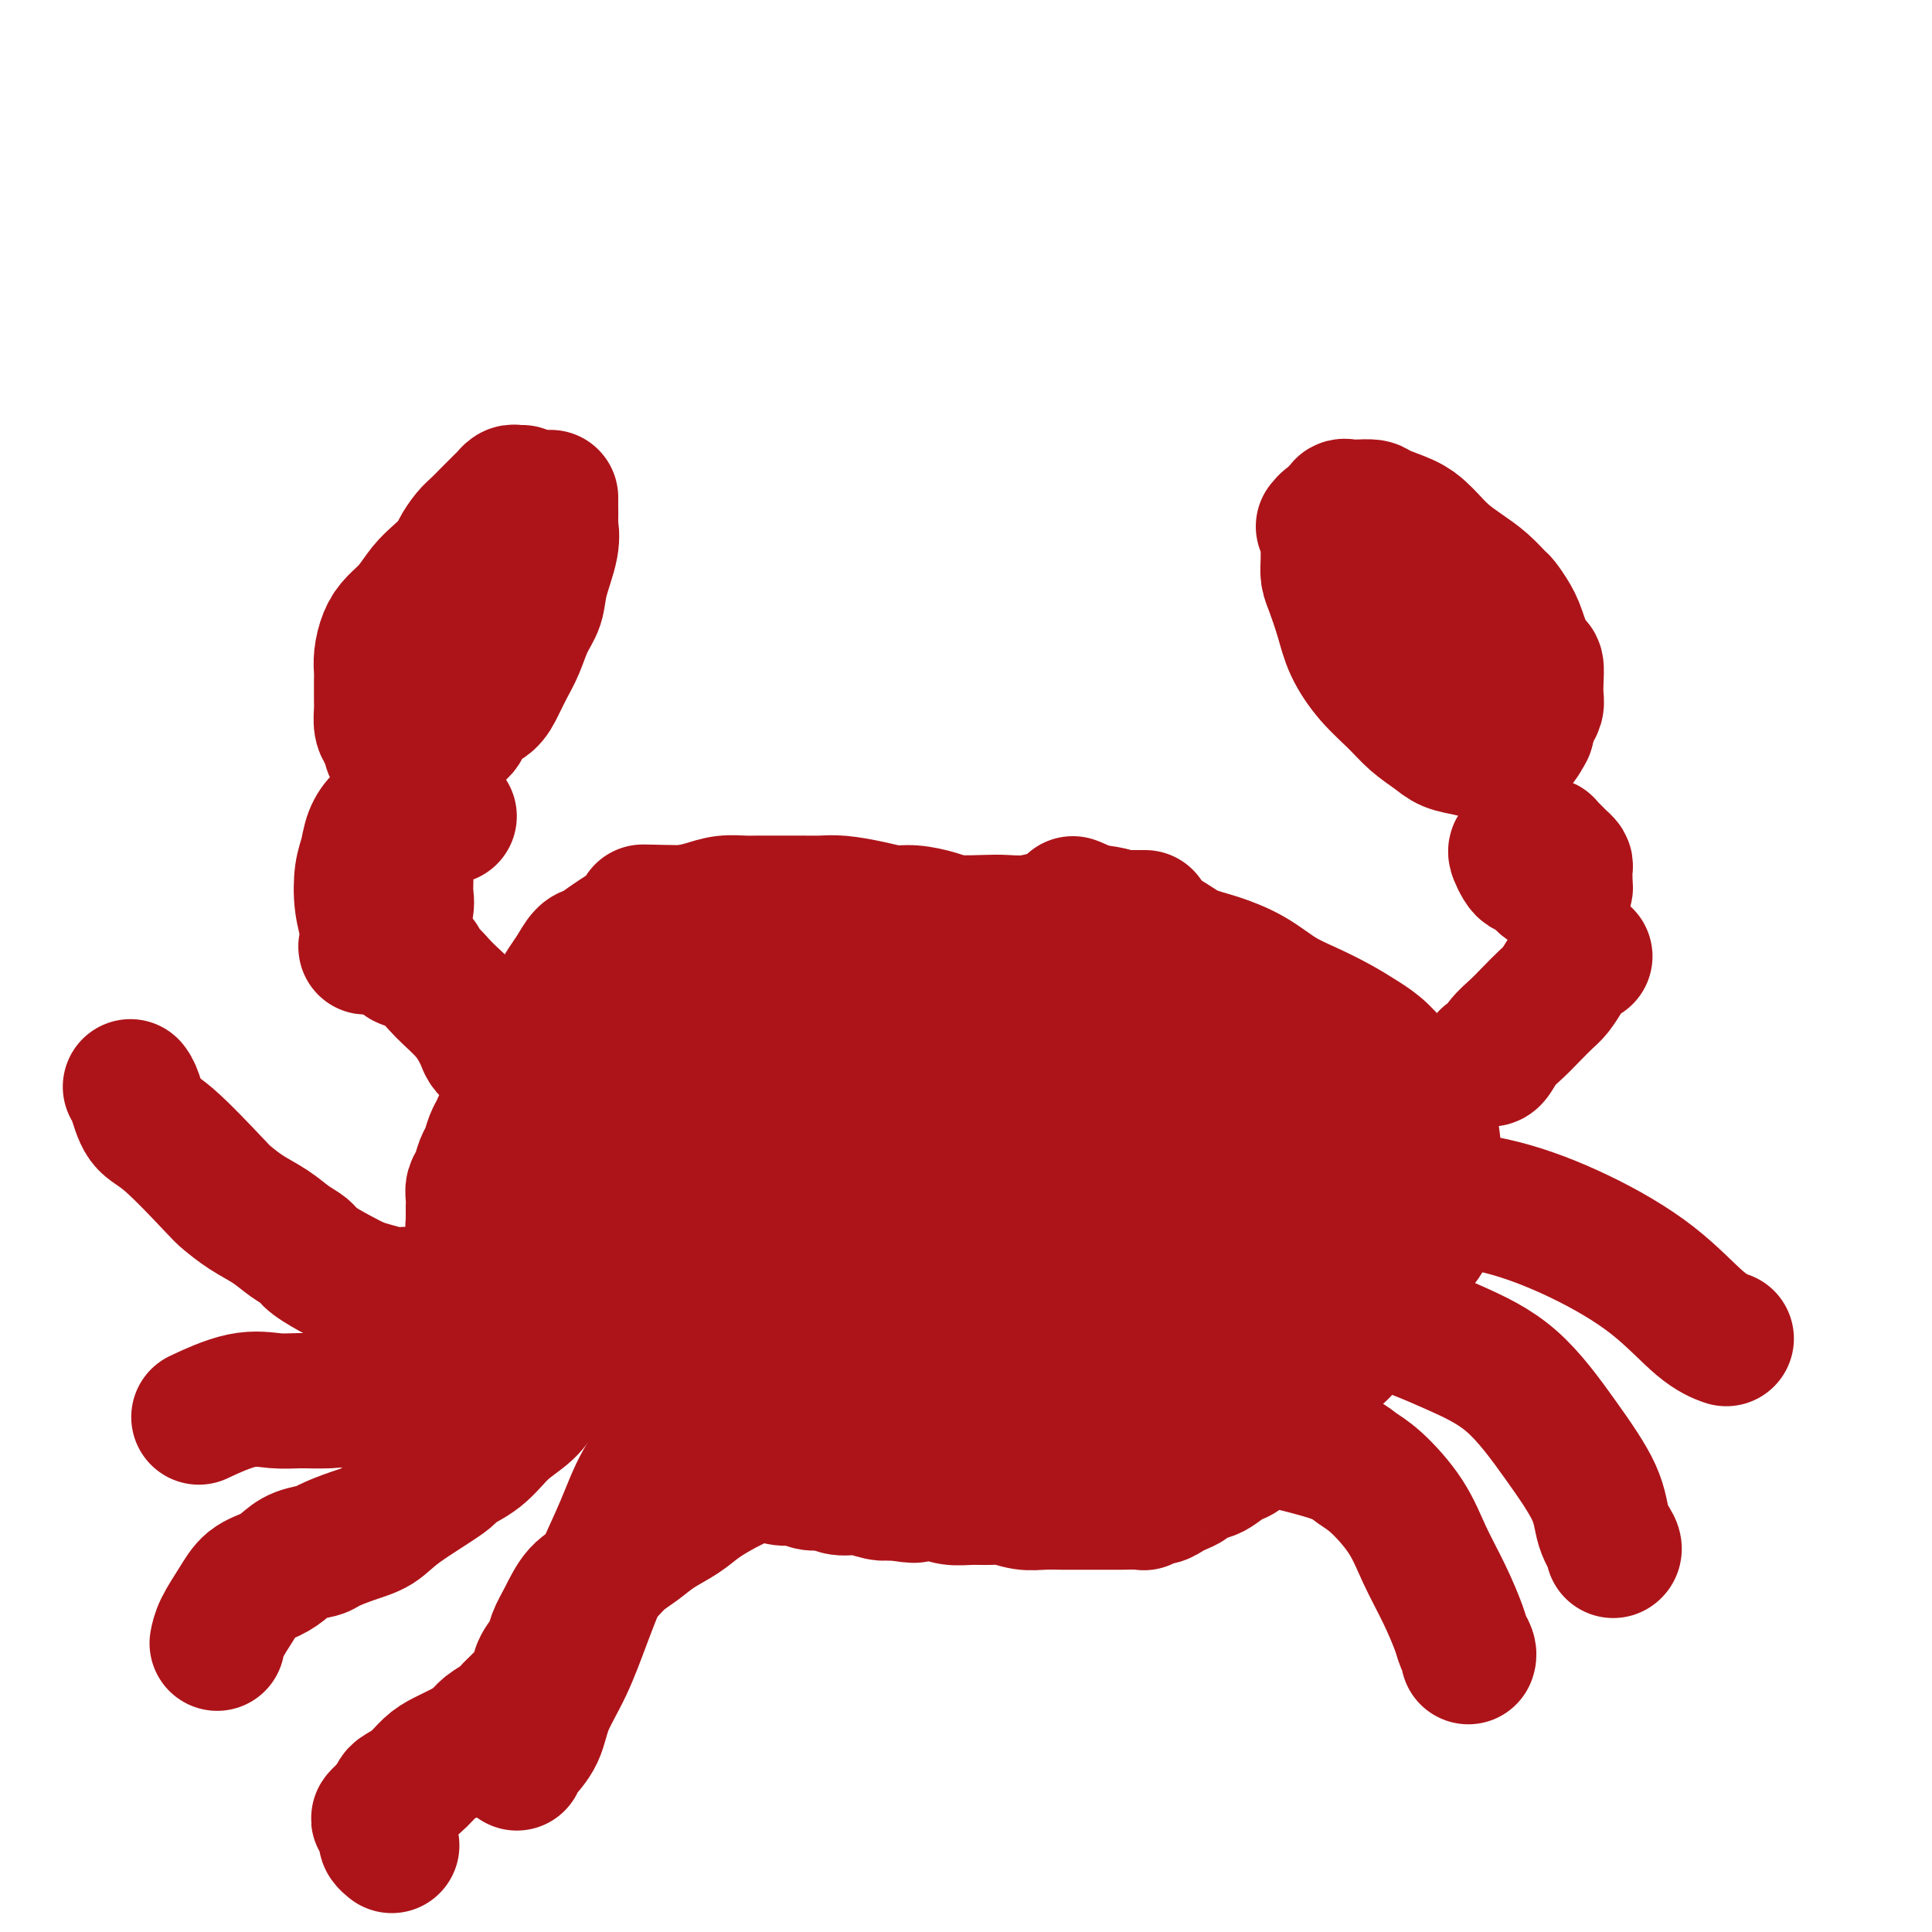
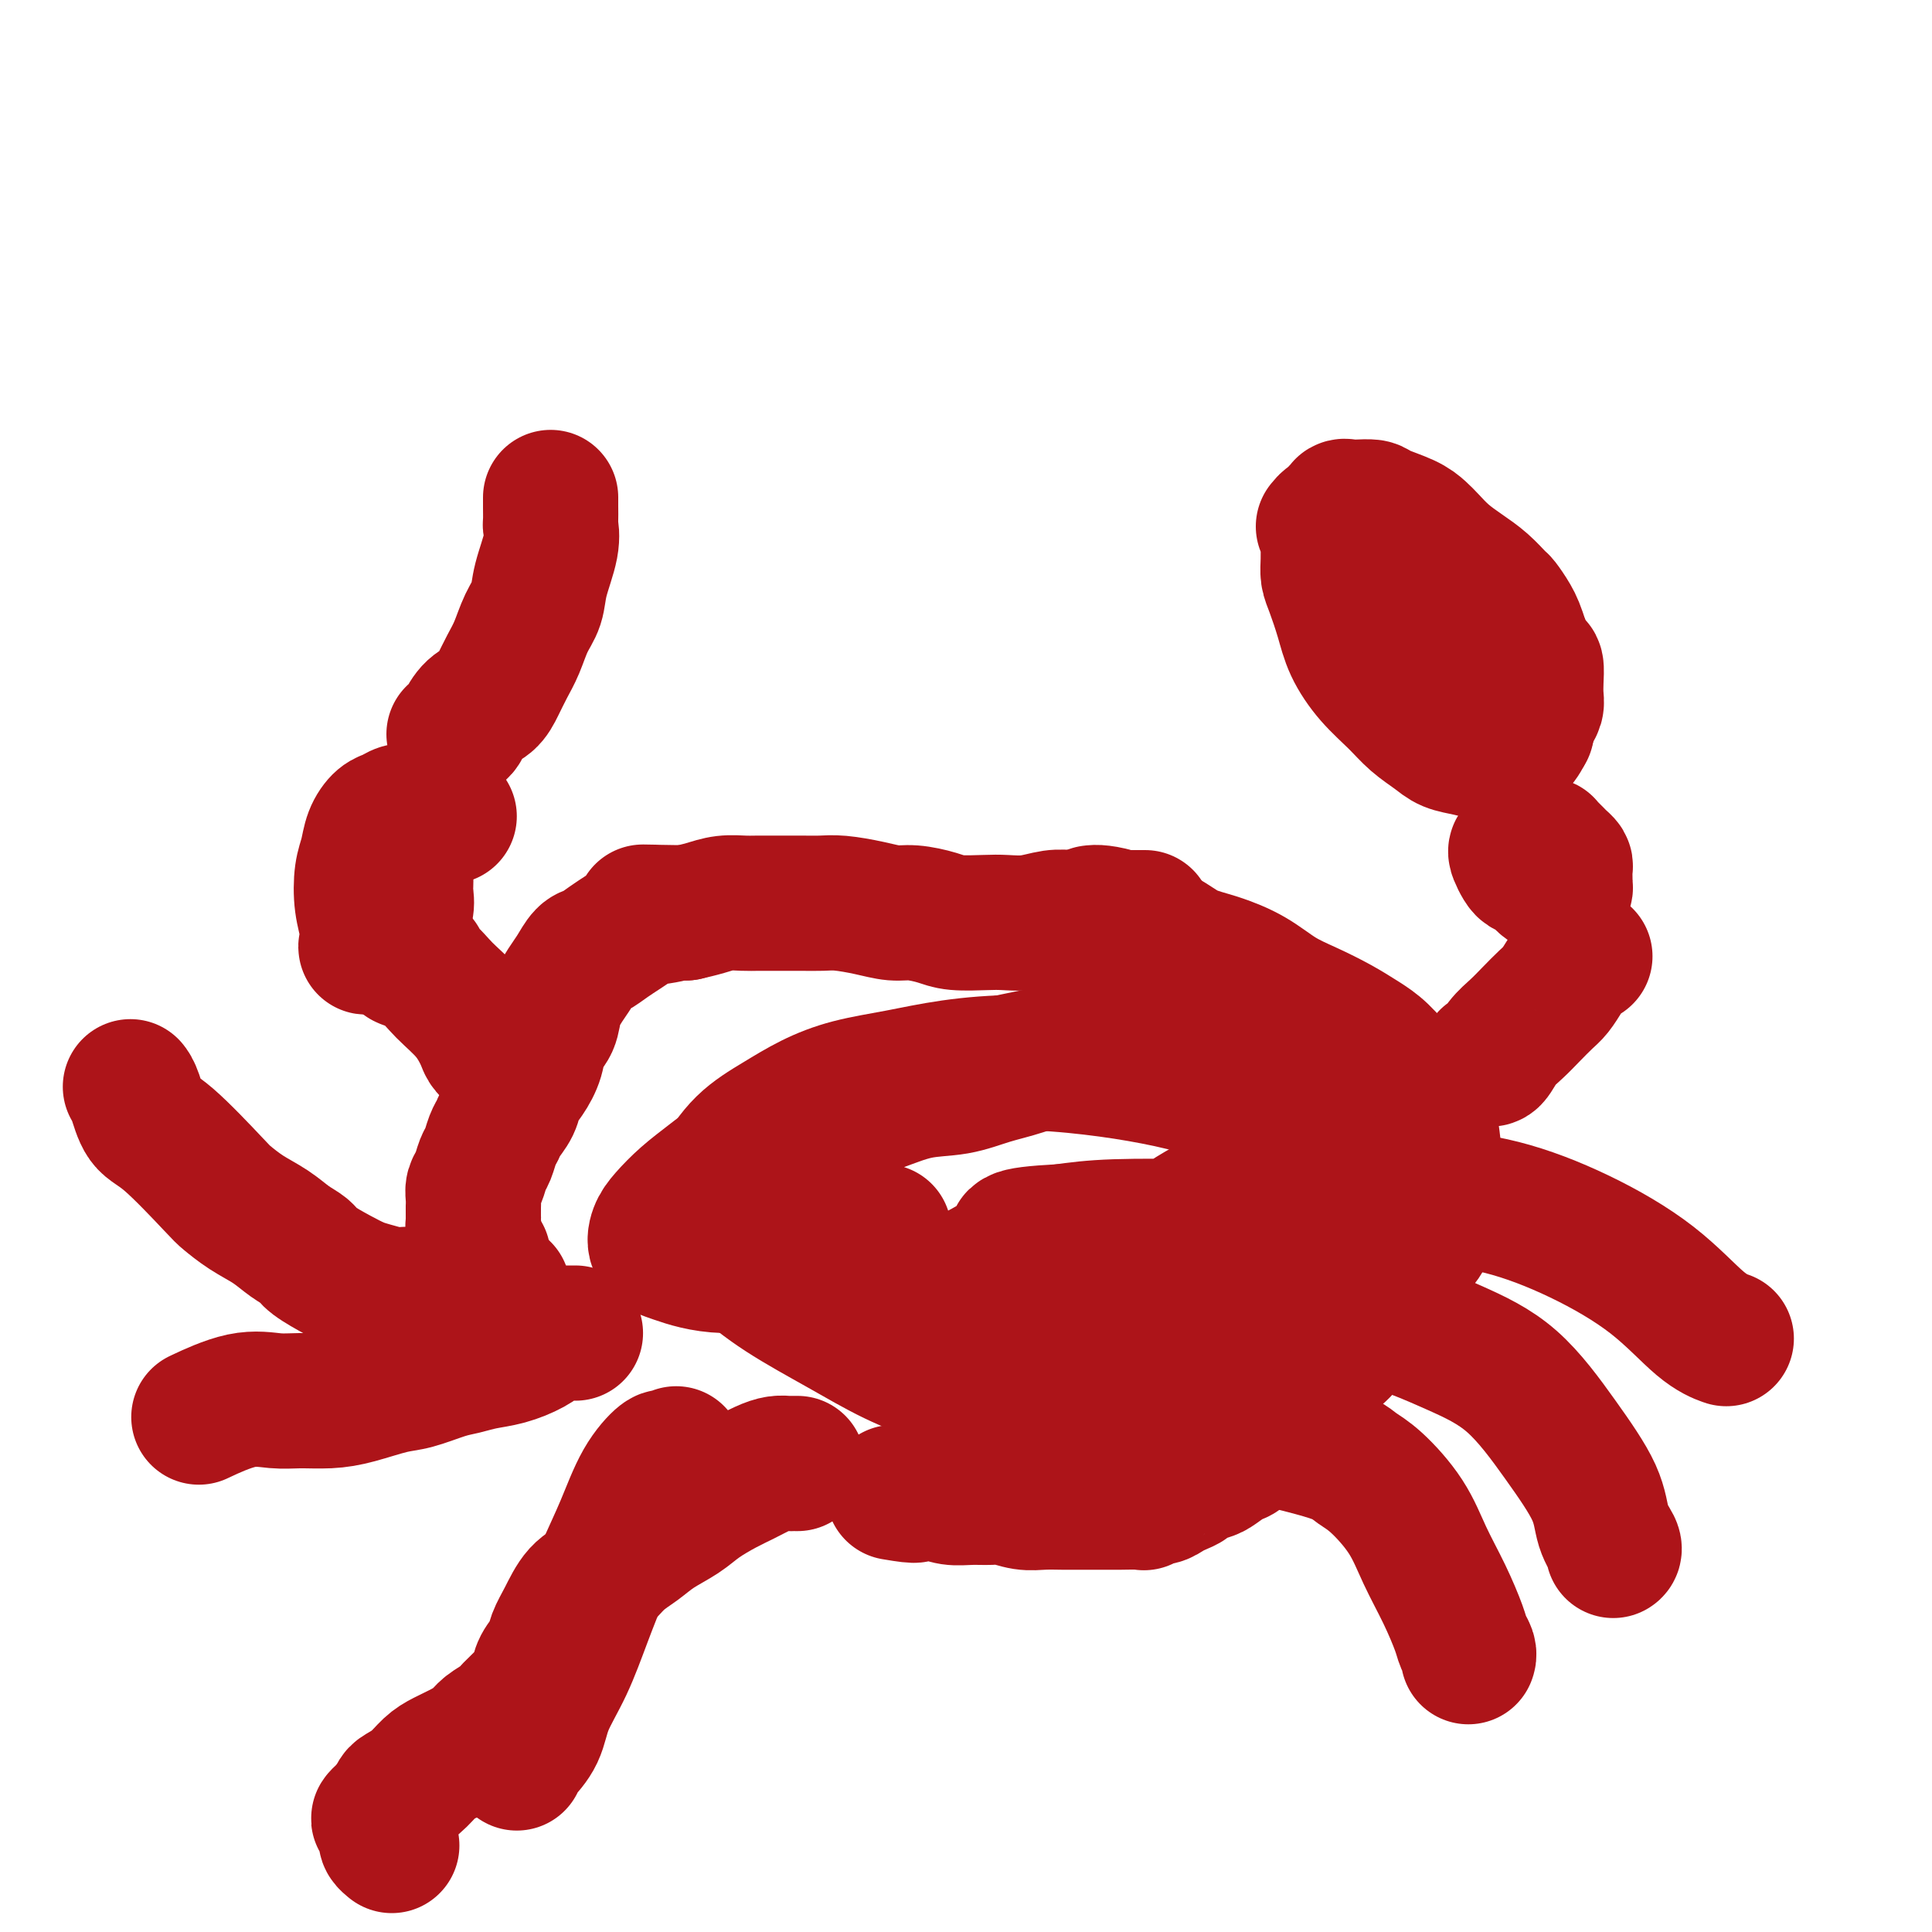
<svg xmlns="http://www.w3.org/2000/svg" viewBox="0 0 400 400" version="1.1">
  <g fill="none" stroke="#AD1419" stroke-width="28" stroke-linecap="round" stroke-linejoin="round">
-     <path d="M108,102c0.090,-0.007 0.180,-0.014 0,0c-0.180,0.014 -0.630,0.049 -1,0c-0.370,-0.049 -0.662,-0.183 -1,0c-0.338,0.183 -0.724,0.682 -1,1c-0.276,0.318 -0.444,0.454 -1,1c-0.556,0.546 -1.501,1.501 -2,2c-0.499,0.499 -0.552,0.541 -1,1c-0.448,0.459 -1.292,1.333 -2,2c-0.708,0.667 -1.281,1.125 -2,2c-0.719,0.875 -1.585,2.166 -2,3c-0.415,0.834 -0.380,1.210 -1,2c-0.620,0.790 -1.896,1.995 -3,3c-1.104,1.005 -2.037,1.809 -3,3c-0.963,1.191 -1.957,2.770 -3,4c-1.043,1.230 -2.136,2.111 -3,3c-0.864,0.889 -1.499,1.785 -2,3c-0.501,1.215 -0.866,2.748 -1,4c-0.134,1.252 -0.036,2.221 0,3c0.036,0.779 0.009,1.367 0,2c-0.009,0.633 0.000,1.310 0,2c-0.000,0.690 -0.010,1.393 0,2c0.010,0.607 0.040,1.118 0,2c-0.040,0.882 -0.149,2.135 0,3c0.149,0.865 0.557,1.343 1,2c0.443,0.657 0.922,1.493 1,2c0.078,0.507 -0.246,0.683 0,1c0.246,0.317 1.063,0.773 2,1c0.937,0.227 1.993,0.226 3,0c1.007,-0.226 1.963,-0.676 3,-1c1.037,-0.324 2.153,-0.521 3,-1c0.847,-0.479 1.423,-1.239 2,-2" />
    <path d="M94,152c1.611,-0.913 1.639,-1.195 2,-2c0.361,-0.805 1.055,-2.132 2,-3c0.945,-0.868 2.140,-1.278 3,-2c0.860,-0.722 1.386,-1.756 2,-3c0.614,-1.244 1.315,-2.696 2,-4c0.685,-1.304 1.354,-2.459 2,-4c0.646,-1.541 1.269,-3.468 2,-5c0.731,-1.532 1.569,-2.671 2,-4c0.431,-1.329 0.455,-2.850 1,-5c0.545,-2.150 1.610,-4.929 2,-7c0.390,-2.071 0.104,-3.434 0,-4c-0.104,-0.566 -0.028,-0.334 0,-1c0.028,-0.666 0.008,-2.230 0,-3c-0.008,-0.770 -0.002,-0.746 0,-1c0.002,-0.254 0.001,-0.787 0,-1c-0.001,-0.213 -0.000,-0.107 0,0" />
    <path d="M274,109c0.423,-0.515 0.845,-1.029 1,-1c0.155,0.029 0.041,0.602 0,1c-0.041,0.398 -0.009,0.621 0,1c0.009,0.379 -0.005,0.914 0,2c0.005,1.086 0.030,2.721 0,4c-0.030,1.279 -0.116,2.200 0,3c0.116,0.800 0.435,1.480 1,3c0.565,1.520 1.375,3.880 2,6c0.625,2.120 1.066,3.999 2,6c0.934,2.001 2.360,4.122 4,6c1.640,1.878 3.495,3.511 5,5c1.505,1.489 2.662,2.833 4,4c1.338,1.167 2.858,2.156 4,3c1.142,0.844 1.905,1.544 3,2c1.095,0.456 2.521,0.669 4,1c1.479,0.331 3.012,0.780 4,1c0.988,0.220 1.431,0.212 2,0c0.569,-0.212 1.266,-0.627 2,-1c0.734,-0.373 1.507,-0.705 2,-1c0.493,-0.295 0.707,-0.554 1,-1c0.293,-0.446 0.667,-1.081 1,-2c0.333,-0.919 0.626,-2.124 1,-3c0.374,-0.876 0.830,-1.423 1,-2c0.170,-0.577 0.054,-1.185 0,-2c-0.054,-0.815 -0.045,-1.837 0,-3c0.045,-1.163 0.128,-2.467 0,-3c-0.128,-0.533 -0.465,-0.295 -1,-1c-0.535,-0.705 -1.267,-2.352 -2,-4" />
    <path d="M315,133c-0.803,-2.658 -1.309,-3.803 -2,-5c-0.691,-1.197 -1.567,-2.445 -2,-3c-0.433,-0.555 -0.423,-0.418 -1,-1c-0.577,-0.582 -1.740,-1.885 -3,-3c-1.260,-1.115 -2.617,-2.042 -4,-3c-1.383,-0.958 -2.791,-1.948 -4,-3c-1.209,-1.052 -2.220,-2.166 -3,-3c-0.780,-0.834 -1.328,-1.386 -2,-2c-0.672,-0.614 -1.466,-1.289 -3,-2c-1.534,-0.711 -3.807,-1.458 -5,-2c-1.193,-0.542 -1.304,-0.879 -2,-1c-0.696,-0.121 -1.976,-0.027 -3,0c-1.024,0.027 -1.790,-0.013 -2,0c-0.210,0.013 0.137,0.081 0,0c-0.137,-0.081 -0.759,-0.309 -1,0c-0.241,0.309 -0.102,1.155 0,2c0.102,0.845 0.168,1.687 1,3c0.832,1.313 2.431,3.095 4,5c1.569,1.905 3.109,3.931 5,6c1.891,2.069 4.135,4.181 6,6c1.865,1.819 3.353,3.345 5,5c1.647,1.655 3.453,3.440 5,5c1.547,1.560 2.835,2.895 4,4c1.165,1.105 2.207,1.981 3,3c0.793,1.019 1.336,2.180 2,3c0.664,0.820 1.448,1.298 2,2c0.552,0.702 0.872,1.629 1,2c0.128,0.371 0.064,0.185 0,0" />
    <path d="M237,190c-0.027,-0.000 -0.053,-0.000 0,0c0.053,0.000 0.186,0.000 0,0c-0.186,-0.000 -0.691,-0.000 -1,0c-0.309,0.000 -0.420,0.000 -1,0c-0.580,-0.000 -1.627,-0.001 -3,0c-1.373,0.001 -3.072,0.004 -4,0c-0.928,-0.004 -1.084,-0.015 -2,0c-0.916,0.015 -2.591,0.056 -4,0c-1.409,-0.056 -2.551,-0.211 -4,0c-1.449,0.211 -3.204,0.786 -5,1c-1.796,0.214 -3.632,0.068 -5,0c-1.368,-0.068 -2.269,-0.056 -4,0c-1.731,0.056 -4.292,0.156 -6,0c-1.708,-0.156 -2.565,-0.567 -4,-1c-1.435,-0.433 -3.450,-0.886 -5,-1c-1.550,-0.114 -2.634,0.113 -4,0c-1.366,-0.113 -3.014,-0.566 -5,-1c-1.986,-0.434 -4.310,-0.848 -6,-1c-1.690,-0.152 -2.744,-0.040 -4,0c-1.256,0.040 -2.713,0.010 -4,0c-1.287,-0.010 -2.406,0.000 -4,0c-1.594,-0.000 -3.665,-0.011 -5,0c-1.335,0.011 -1.935,0.044 -3,0c-1.065,-0.044 -2.594,-0.166 -4,0c-1.406,0.166 -2.687,0.619 -4,1c-1.313,0.381 -2.656,0.691 -4,1" />
    <path d="M142,189c-15.459,-0.206 -6.606,-0.221 -4,0c2.606,0.221 -1.035,0.679 -3,1c-1.965,0.321 -2.256,0.504 -3,1c-0.744,0.496 -1.943,1.305 -3,2c-1.057,0.695 -1.974,1.277 -3,2c-1.026,0.723 -2.163,1.589 -3,2c-0.837,0.411 -1.375,0.368 -2,1c-0.625,0.632 -1.337,1.939 -2,3c-0.663,1.061 -1.276,1.875 -2,3c-0.724,1.125 -1.559,2.559 -2,4c-0.441,1.441 -0.489,2.889 -1,4c-0.511,1.111 -1.484,1.886 -2,3c-0.516,1.114 -0.576,2.567 -1,4c-0.424,1.433 -1.213,2.845 -2,4c-0.787,1.155 -1.573,2.051 -2,3c-0.427,0.949 -0.496,1.949 -1,3c-0.504,1.051 -1.445,2.153 -2,3c-0.555,0.847 -0.726,1.438 -1,2c-0.274,0.562 -0.652,1.095 -1,2c-0.348,0.905 -0.668,2.181 -1,3c-0.332,0.819 -0.677,1.180 -1,2c-0.323,0.820 -0.622,2.099 -1,3c-0.378,0.901 -0.833,1.425 -1,2c-0.167,0.575 -0.044,1.200 0,2c0.044,0.800 0.011,1.774 0,2c-0.011,0.226 -0.000,-0.298 0,0c0.000,0.298 -0.011,1.417 0,2c0.011,0.583 0.044,0.631 0,1c-0.044,0.369 -0.166,1.061 0,2c0.166,0.939 0.619,2.125 1,3c0.381,0.875 0.691,1.437 1,2" />
-     <path d="M100,260c0.479,2.995 1.177,2.483 2,3c0.823,0.517 1.770,2.063 3,3c1.230,0.937 2.742,1.266 4,2c1.258,0.734 2.263,1.875 3,3c0.737,1.125 1.207,2.236 2,3c0.793,0.764 1.911,1.181 3,2c1.089,0.819 2.150,2.041 3,3c0.850,0.959 1.489,1.657 3,3c1.511,1.343 3.896,3.332 5,4c1.104,0.668 0.928,0.015 1,0c0.072,-0.015 0.391,0.609 1,1c0.609,0.391 1.509,0.550 2,1c0.491,0.450 0.574,1.191 1,2c0.426,0.809 1.196,1.687 2,2c0.804,0.313 1.643,0.063 3,1c1.357,0.937 3.231,3.063 4,4c0.769,0.937 0.432,0.684 1,1c0.568,0.316 2.042,1.199 3,2c0.958,0.801 1.399,1.520 2,2c0.601,0.480 1.361,0.721 2,1c0.639,0.279 1.157,0.595 2,1c0.843,0.405 2.010,0.897 3,1c0.990,0.103 1.801,-0.184 3,0c1.199,0.184 2.785,0.838 4,1c1.215,0.162 2.061,-0.168 3,0c0.939,0.168 1.973,0.833 3,1c1.027,0.167 2.046,-0.165 3,0c0.954,0.165 1.843,0.828 3,1c1.157,0.172 2.581,-0.146 4,0c1.419,0.146 2.834,0.756 4,1c1.166,0.244 2.083,0.122 3,0" />
    <path d="M185,309c6.439,1.099 4.036,0.347 4,0c-0.036,-0.347 2.296,-0.290 4,0c1.704,0.290 2.780,0.814 4,1c1.220,0.186 2.584,0.036 4,0c1.416,-0.036 2.886,0.043 4,0c1.114,-0.043 1.874,-0.208 3,0c1.126,0.208 2.619,0.788 4,1c1.381,0.212 2.649,0.057 4,0c1.351,-0.057 2.784,-0.015 4,0c1.216,0.015 2.214,0.004 3,0c0.786,-0.004 1.359,-0.001 2,0c0.641,0.001 1.349,-0.000 2,0c0.651,0.000 1.246,0.001 2,0c0.754,-0.001 1.668,-0.004 2,0c0.332,0.004 0.081,0.016 1,0c0.919,-0.016 3.009,-0.060 4,0c0.991,0.060 0.884,0.223 1,0c0.116,-0.223 0.455,-0.833 1,-1c0.545,-0.167 1.296,0.110 2,0c0.704,-0.110 1.362,-0.607 2,-1c0.638,-0.393 1.258,-0.681 2,-1c0.742,-0.319 1.606,-0.667 2,-1c0.394,-0.333 0.318,-0.651 1,-1c0.682,-0.349 2.122,-0.729 3,-1c0.878,-0.271 1.193,-0.433 2,-1c0.807,-0.567 2.105,-1.541 3,-2c0.895,-0.459 1.386,-0.405 2,-1c0.614,-0.595 1.350,-1.840 2,-3c0.650,-1.160 1.213,-2.235 2,-3c0.787,-0.765 1.796,-1.218 3,-2c1.204,-0.782 2.602,-1.891 4,-3" />
    <path d="M268,290c2.508,-2.570 2.278,-2.995 3,-4c0.722,-1.005 2.394,-2.589 4,-4c1.606,-1.411 3.144,-2.648 4,-4c0.856,-1.352 1.030,-2.820 2,-4c0.970,-1.180 2.736,-2.071 4,-3c1.264,-0.929 2.026,-1.894 3,-3c0.974,-1.106 2.160,-2.353 3,-4c0.840,-1.647 1.335,-3.693 2,-5c0.665,-1.307 1.499,-1.875 2,-3c0.501,-1.125 0.667,-2.808 1,-4c0.333,-1.192 0.833,-1.892 1,-3c0.167,-1.108 0.001,-2.622 0,-4c-0.001,-1.378 0.163,-2.618 0,-5c-0.163,-2.382 -0.655,-5.905 -1,-8c-0.345,-2.095 -0.545,-2.763 -1,-4c-0.455,-1.237 -1.166,-3.044 -2,-4c-0.834,-0.956 -1.793,-1.060 -3,-2c-1.207,-0.940 -2.663,-2.715 -4,-4c-1.337,-1.285 -2.553,-2.080 -4,-3c-1.447,-0.920 -3.123,-1.966 -5,-3c-1.877,-1.034 -3.954,-2.058 -6,-3c-2.046,-0.942 -4.062,-1.803 -6,-3c-1.938,-1.197 -3.799,-2.729 -6,-4c-2.201,-1.271 -4.741,-2.280 -7,-3c-2.259,-0.720 -4.237,-1.149 -6,-2c-1.763,-0.851 -3.312,-2.123 -5,-3c-1.688,-0.877 -3.514,-1.359 -5,-2c-1.486,-0.641 -2.631,-1.442 -4,-2c-1.369,-0.558 -2.963,-0.874 -4,-1c-1.037,-0.126 -1.519,-0.063 -2,0" />
-     <path d="M226,189c-7.784,-3.605 -1.745,-1.117 0,0c1.745,1.117 -0.803,0.863 -2,1c-1.197,0.137 -1.041,0.667 -1,1c0.041,0.333 -0.031,0.470 -1,1c-0.969,0.530 -2.833,1.452 -4,2c-1.167,0.548 -1.635,0.720 -2,1c-0.365,0.280 -0.626,0.666 -2,1c-1.374,0.334 -3.863,0.614 -7,1c-3.137,0.386 -6.924,0.876 -9,1c-2.076,0.124 -2.440,-0.119 -3,0c-0.560,0.119 -1.316,0.598 -3,1c-1.684,0.402 -4.298,0.726 -7,1c-2.702,0.274 -5.493,0.497 -8,1c-2.507,0.503 -4.730,1.285 -7,2c-2.270,0.715 -4.588,1.363 -7,2c-2.412,0.637 -4.918,1.262 -7,2c-2.082,0.738 -3.739,1.588 -6,3c-2.261,1.412 -5.127,3.384 -8,6c-2.873,2.616 -5.753,5.874 -9,9c-3.247,3.126 -6.860,6.119 -10,9c-3.140,2.881 -5.807,5.650 -8,8c-2.193,2.350 -3.913,4.280 -5,6c-1.087,1.720 -1.540,3.231 -2,4c-0.460,0.769 -0.926,0.795 -1,1c-0.074,0.205 0.244,0.590 1,1c0.756,0.410 1.952,0.844 3,1c1.048,0.156 1.949,0.034 4,0c2.051,-0.034 5.251,0.022 8,0c2.749,-0.022 5.048,-0.121 8,-1c2.952,-0.879 6.558,-2.537 10,-4c3.442,-1.463 6.721,-2.732 10,-4" />
    <path d="M151,246c5.170,-2.512 8.096,-4.791 11,-7c2.904,-2.209 5.787,-4.350 9,-6c3.213,-1.650 6.758,-2.811 10,-4c3.242,-1.189 6.183,-2.405 9,-3c2.817,-0.595 5.510,-0.569 8,-1c2.490,-0.431 4.778,-1.321 7,-2c2.222,-0.679 4.379,-1.149 7,-2c2.621,-0.851 5.707,-2.084 8,-3c2.293,-0.916 3.793,-1.514 5,-2c1.207,-0.486 2.123,-0.859 3,-1c0.877,-0.141 1.716,-0.050 2,0c0.284,0.050 0.011,0.058 0,0c-0.011,-0.058 0.238,-0.181 0,0c-0.238,0.181 -0.965,0.667 -2,1c-1.035,0.333 -2.378,0.514 -5,1c-2.622,0.486 -6.521,1.277 -10,2c-3.479,0.723 -6.537,1.379 -10,2c-3.463,0.621 -7.331,1.208 -12,3c-4.669,1.792 -10.138,4.789 -15,7c-4.862,2.211 -9.116,3.635 -13,5c-3.884,1.365 -7.398,2.672 -10,4c-2.602,1.328 -4.293,2.677 -6,4c-1.707,1.323 -3.430,2.619 -5,4c-1.570,1.381 -2.988,2.848 -4,4c-1.012,1.152 -1.619,1.990 -2,3c-0.381,1.010 -0.536,2.193 0,3c0.536,0.807 1.762,1.237 4,2c2.238,0.763 5.487,1.859 10,2c4.513,0.141 10.289,-0.674 16,-2c5.711,-1.326 11.355,-3.163 17,-5" />
-     <path d="M183,255c8.183,-1.857 12.141,-3.001 17,-5c4.859,-1.999 10.619,-4.853 16,-7c5.381,-2.147 10.381,-3.588 15,-5c4.619,-1.412 8.855,-2.795 13,-4c4.145,-1.205 8.197,-2.231 11,-3c2.803,-0.769 4.356,-1.282 6,-2c1.644,-0.718 3.379,-1.642 4,-2c0.621,-0.358 0.128,-0.151 0,0c-0.128,0.151 0.108,0.246 0,0c-0.108,-0.246 -0.561,-0.833 -1,-1c-0.439,-0.167 -0.865,0.087 -2,0c-1.135,-0.087 -2.979,-0.513 -8,-2c-5.021,-1.487 -13.218,-4.033 -17,-5c-3.782,-0.967 -3.150,-0.354 -6,0c-2.850,0.354 -9.182,0.449 -16,2c-6.818,1.551 -14.123,4.557 -20,7c-5.877,2.443 -10.327,4.321 -15,6c-4.673,1.679 -9.567,3.157 -14,5c-4.433,1.843 -8.403,4.051 -12,6c-3.597,1.949 -6.821,3.638 -9,5c-2.179,1.362 -3.312,2.395 -5,4c-1.688,1.605 -3.932,3.781 -5,6c-1.068,2.219 -0.960,4.481 -1,6c-0.040,1.519 -0.228,2.295 0,3c0.228,0.705 0.871,1.340 2,2c1.129,0.660 2.744,1.346 4,2c1.256,0.654 2.154,1.278 4,2c1.846,0.722 4.639,1.544 8,3c3.361,1.456 7.289,3.546 12,5c4.711,1.454 10.203,2.273 16,2c5.797,-0.273 11.898,-1.636 18,-3" />
    <path d="M198,282c8.553,-1.136 12.934,-3.476 18,-6c5.066,-2.524 10.817,-5.230 16,-8c5.183,-2.770 9.800,-5.602 14,-8c4.200,-2.398 7.985,-4.360 11,-6c3.015,-1.640 5.261,-2.958 7,-4c1.739,-1.042 2.972,-1.806 4,-3c1.028,-1.194 1.851,-2.816 3,-4c1.149,-1.184 2.624,-1.931 2,-4c-0.624,-2.069 -3.345,-5.461 -5,-7c-1.655,-1.539 -2.242,-1.226 -5,-2c-2.758,-0.774 -7.686,-2.636 -12,-4c-4.314,-1.364 -8.015,-2.230 -12,-3c-3.985,-0.770 -8.254,-1.445 -13,-2c-4.746,-0.555 -9.968,-0.992 -15,-1c-5.032,-0.008 -9.873,0.412 -14,1c-4.127,0.588 -7.541,1.344 -11,2c-3.459,0.656 -6.964,1.213 -10,2c-3.036,0.787 -5.602,1.806 -8,3c-2.398,1.194 -4.628,2.565 -7,4c-2.372,1.435 -4.886,2.934 -7,5c-2.114,2.066 -3.828,4.700 -5,7c-1.172,2.300 -1.802,4.266 -2,6c-0.198,1.734 0.035,3.236 1,5c0.965,1.764 2.661,3.788 5,6c2.339,2.212 5.322,4.610 9,7c3.678,2.390 8.052,4.773 12,7c3.948,2.227 7.471,4.298 11,6c3.529,1.702 7.066,3.035 10,4c2.934,0.965 5.267,1.561 8,2c2.733,0.439 5.867,0.719 9,1" />
    <path d="M212,288c6.418,0.557 8.964,-1.550 13,-4c4.036,-2.450 9.561,-5.242 15,-8c5.439,-2.758 10.793,-5.481 15,-8c4.207,-2.519 7.267,-4.834 10,-7c2.733,-2.166 5.140,-4.183 7,-6c1.860,-1.817 3.174,-3.436 4,-5c0.826,-1.564 1.163,-3.075 1,-4c-0.163,-0.925 -0.825,-1.266 -2,-2c-1.175,-0.734 -2.863,-1.863 -5,-2c-2.137,-0.137 -4.724,0.718 -8,2c-3.276,1.282 -7.241,2.991 -11,5c-3.759,2.009 -7.312,4.316 -11,7c-3.688,2.684 -7.510,5.744 -11,9c-3.490,3.256 -6.647,6.709 -9,10c-2.353,3.291 -3.901,6.422 -5,9c-1.099,2.578 -1.748,4.604 -2,6c-0.252,1.396 -0.106,2.163 0,3c0.106,0.837 0.172,1.742 2,2c1.828,0.258 5.416,-0.133 10,-1c4.584,-0.867 10.162,-2.210 16,-5c5.838,-2.790 11.935,-7.027 18,-11c6.065,-3.973 12.097,-7.681 17,-11c4.903,-3.319 8.677,-6.249 11,-8c2.323,-1.751 3.194,-2.322 4,-3c0.806,-0.678 1.545,-1.464 1,-2c-0.545,-0.536 -2.376,-0.824 -3,-1c-0.624,-0.176 -0.043,-0.241 -7,0c-6.957,0.241 -21.452,0.786 -28,1c-6.548,0.214 -5.147,0.096 -8,0c-2.853,-0.096 -9.958,-0.170 -15,0c-5.042,0.170 -8.021,0.585 -11,1" />
    <path d="M220,255c-12.489,0.672 -9.211,1.351 -10,3c-0.789,1.649 -5.647,4.266 -9,6c-3.353,1.734 -5.203,2.583 -7,4c-1.797,1.417 -3.540,3.403 -5,5c-1.460,1.597 -2.635,2.807 -3,4c-0.365,1.193 0.081,2.370 0,3c-0.081,0.630 -0.688,0.713 0,1c0.688,0.287 2.670,0.778 5,1c2.330,0.222 5.006,0.175 8,-1c2.994,-1.175 6.304,-3.477 9,-5c2.696,-1.523 4.776,-2.265 8,-4c3.224,-1.735 7.591,-4.463 10,-6c2.409,-1.537 2.861,-1.884 3,-2c0.139,-0.116 -0.037,0.000 0,0c0.037,-0.000 0.285,-0.117 0,0c-0.285,0.117 -1.102,0.468 -3,1c-1.898,0.532 -4.876,1.246 -7,2c-2.124,0.754 -3.392,1.547 -5,2c-1.608,0.453 -3.555,0.565 -5,1c-1.445,0.435 -2.389,1.194 -3,2c-0.611,0.806 -0.889,1.659 -1,2c-0.111,0.341 -0.056,0.171 0,0" />
    <path d="M316,176c-0.451,-0.004 -0.903,-0.009 -1,0c-0.097,0.009 0.159,0.031 0,0c-0.159,-0.031 -0.733,-0.114 -1,0c-0.267,0.114 -0.226,0.426 0,1c0.226,0.574 0.638,1.411 1,2c0.362,0.589 0.673,0.931 1,1c0.327,0.069 0.669,-0.135 1,0c0.331,0.135 0.652,0.610 1,1c0.348,0.390 0.724,0.694 1,1c0.276,0.306 0.452,0.615 1,1c0.548,0.385 1.467,0.847 2,1c0.533,0.153 0.678,-0.004 1,0c0.322,0.004 0.819,0.170 1,0c0.181,-0.170 0.046,-0.675 0,-1c-0.046,-0.325 -0.001,-0.468 0,-1c0.001,-0.532 -0.041,-1.452 0,-2c0.041,-0.548 0.165,-0.725 0,-1c-0.165,-0.275 -0.617,-0.648 -1,-1c-0.383,-0.352 -0.695,-0.683 -1,-1c-0.305,-0.317 -0.604,-0.621 -1,-1c-0.396,-0.379 -0.890,-0.834 -1,-1c-0.110,-0.166 0.163,-0.045 0,0c-0.163,0.045 -0.761,0.013 -1,0c-0.239,-0.013 -0.120,-0.006 0,0" />
    <path d="M328,198c0.118,-0.003 0.236,-0.006 0,0c-0.236,0.006 -0.826,0.022 -1,0c-0.174,-0.022 0.067,-0.081 0,0c-0.067,0.081 -0.444,0.304 -1,1c-0.556,0.696 -1.292,1.866 -2,3c-0.708,1.134 -1.386,2.231 -2,3c-0.614,0.769 -1.162,1.208 -2,2c-0.838,0.792 -1.965,1.935 -3,3c-1.035,1.065 -1.976,2.050 -3,3c-1.024,0.950 -2.130,1.863 -3,3c-0.870,1.137 -1.503,2.498 -2,3c-0.497,0.502 -0.856,0.143 -1,0c-0.144,-0.143 -0.072,-0.072 0,0" />
    <path d="M93,169c-0.447,0.113 -0.893,0.226 -1,0c-0.107,-0.226 0.126,-0.793 0,-1c-0.126,-0.207 -0.610,-0.056 -1,0c-0.390,0.056 -0.685,0.015 -1,0c-0.315,-0.015 -0.651,-0.005 -1,0c-0.349,0.005 -0.712,0.005 -1,0c-0.288,-0.005 -0.499,-0.014 -1,0c-0.501,0.014 -1.290,0.050 -2,0c-0.710,-0.050 -1.342,-0.187 -2,0c-0.658,0.187 -1.343,0.698 -2,1c-0.657,0.302 -1.287,0.397 -2,1c-0.713,0.603 -1.508,1.715 -2,3c-0.492,1.285 -0.682,2.743 -1,4c-0.318,1.257 -0.764,2.312 -1,4c-0.236,1.688 -0.262,4.007 0,6c0.262,1.993 0.811,3.658 1,5c0.189,1.342 0.018,2.361 0,3c-0.018,0.639 0.118,0.898 0,1c-0.118,0.102 -0.491,0.046 0,0c0.491,-0.046 1.844,-0.082 3,-1c1.156,-0.918 2.114,-2.717 3,-4c0.886,-1.283 1.702,-2.048 2,-3c0.298,-0.952 0.080,-2.090 0,-3c-0.080,-0.910 -0.021,-1.593 0,-2c0.021,-0.407 0.006,-0.540 0,-1c-0.006,-0.460 -0.002,-1.247 0,-2c0.002,-0.753 0.000,-1.472 0,-2c-0.000,-0.528 -0.000,-0.865 0,-1c0.000,-0.135 0.000,-0.067 0,0" />
    <path d="M87,199c-0.725,0.003 -1.450,0.005 -2,0c-0.550,-0.005 -0.925,-0.018 -1,0c-0.075,0.018 0.150,0.068 0,0c-0.150,-0.068 -0.674,-0.253 0,0c0.674,0.253 2.547,0.945 4,2c1.453,1.055 2.488,2.472 4,4c1.512,1.528 3.502,3.166 5,5c1.498,1.834 2.505,3.863 3,5c0.495,1.137 0.480,1.383 1,2c0.520,0.617 1.577,1.605 2,2c0.423,0.395 0.211,0.198 0,0" />
    <path d="M104,267c0.088,0.000 0.176,0.000 0,0c-0.176,-0.000 -0.617,-0.001 -1,0c-0.383,0.001 -0.710,0.004 -1,0c-0.290,-0.004 -0.543,-0.015 -1,0c-0.457,0.015 -1.116,0.056 -2,0c-0.884,-0.056 -1.992,-0.210 -3,0c-1.008,0.210 -1.915,0.785 -3,1c-1.085,0.215 -2.348,0.069 -4,0c-1.652,-0.069 -3.693,-0.062 -5,0c-1.307,0.062 -1.881,0.179 -3,0c-1.119,-0.179 -2.785,-0.653 -4,-1c-1.215,-0.347 -1.980,-0.567 -3,-1c-1.020,-0.433 -2.295,-1.078 -4,-2c-1.705,-0.922 -3.841,-2.122 -5,-3c-1.159,-0.878 -1.340,-1.433 -2,-2c-0.660,-0.567 -1.798,-1.146 -3,-2c-1.202,-0.854 -2.467,-1.983 -4,-3c-1.533,-1.017 -3.335,-1.922 -5,-3c-1.665,-1.078 -3.195,-2.330 -4,-3c-0.805,-0.670 -0.885,-0.758 -3,-3c-2.115,-2.242 -6.266,-6.640 -9,-9c-2.734,-2.360 -4.052,-2.684 -5,-4c-0.948,-1.316 -1.524,-3.623 -2,-5c-0.476,-1.377 -0.850,-1.822 -1,-2c-0.150,-0.178 -0.075,-0.089 0,0" />
-     <path d="M119,279c-0.448,0.009 -0.897,0.018 -1,0c-0.103,-0.018 0.138,-0.063 0,0c-0.138,0.063 -0.657,0.236 -1,1c-0.343,0.764 -0.510,2.121 -1,3c-0.490,0.879 -1.304,1.281 -2,2c-0.696,0.719 -1.273,1.755 -2,3c-0.727,1.245 -1.602,2.700 -3,4c-1.398,1.300 -3.319,2.444 -5,4c-1.681,1.556 -3.123,3.523 -5,5c-1.877,1.477 -4.187,2.464 -5,3c-0.813,0.536 -0.127,0.619 -2,2c-1.873,1.381 -6.306,4.058 -9,6c-2.694,1.942 -3.649,3.150 -5,4c-1.351,0.850 -3.100,1.344 -5,2c-1.900,0.656 -3.953,1.474 -5,2c-1.047,0.526 -1.088,0.758 -2,1c-0.912,0.242 -2.694,0.492 -4,1c-1.306,0.508 -2.136,1.272 -3,2c-0.864,0.728 -1.762,1.418 -3,2c-1.238,0.582 -2.815,1.057 -4,2c-1.185,0.943 -1.977,2.356 -3,4c-1.023,1.644 -2.275,3.520 -3,5c-0.725,1.480 -0.921,2.566 -1,3c-0.079,0.434 -0.039,0.217 0,0" />
    <path d="M140,301c0.084,0.429 0.168,0.859 0,1c-0.168,0.141 -0.589,-0.006 -1,0c-0.411,0.006 -0.812,0.164 -1,0c-0.188,-0.164 -0.164,-0.649 -1,0c-0.836,0.649 -2.533,2.432 -4,5c-1.467,2.568 -2.704,5.921 -4,9c-1.296,3.079 -2.649,5.884 -4,9c-1.351,3.116 -2.698,6.544 -4,10c-1.302,3.456 -2.559,6.939 -4,10c-1.441,3.061 -3.066,5.700 -4,8c-0.934,2.300 -1.179,4.263 -2,6c-0.821,1.737 -2.220,3.249 -3,4c-0.780,0.751 -0.941,0.741 -1,1c-0.059,0.259 -0.017,0.788 0,1c0.017,0.212 0.008,0.106 0,0" />
    <path d="M165,303c0.095,0.001 0.189,0.002 0,0c-0.189,-0.002 -0.662,-0.009 -1,0c-0.338,0.009 -0.543,0.032 -1,0c-0.457,-0.032 -1.168,-0.119 -2,0c-0.832,0.119 -1.785,0.443 -3,1c-1.215,0.557 -2.691,1.345 -4,2c-1.309,0.655 -2.450,1.176 -4,2c-1.550,0.824 -3.509,1.952 -5,3c-1.491,1.048 -2.512,2.017 -4,3c-1.488,0.983 -3.441,1.980 -5,3c-1.559,1.020 -2.725,2.065 -4,3c-1.275,0.935 -2.660,1.762 -4,3c-1.340,1.238 -2.634,2.887 -4,4c-1.366,1.113 -2.804,1.691 -4,3c-1.196,1.309 -2.151,3.351 -3,5c-0.849,1.649 -1.591,2.906 -2,4c-0.409,1.094 -0.484,2.026 -1,3c-0.516,0.974 -1.474,1.990 -2,3c-0.526,1.010 -0.620,2.014 -1,3c-0.380,0.986 -1.046,1.955 -2,3c-0.954,1.045 -2.197,2.167 -3,3c-0.803,0.833 -1.166,1.378 -2,2c-0.834,0.622 -2.138,1.320 -3,2c-0.862,0.680 -1.283,1.340 -2,2c-0.717,0.660 -1.730,1.318 -3,2c-1.270,0.682 -2.799,1.386 -4,2c-1.201,0.614 -2.076,1.137 -3,2c-0.924,0.863 -1.897,2.066 -3,3c-1.103,0.934 -2.335,1.598 -3,2c-0.665,0.402 -0.761,0.544 -1,1c-0.239,0.456 -0.619,1.228 -1,2" />
    <path d="M81,374c-4.557,3.919 -1.949,2.217 -1,2c0.949,-0.217 0.241,1.052 0,2c-0.241,0.948 -0.013,1.574 0,2c0.013,0.426 -0.189,0.653 0,1c0.189,0.347 0.768,0.813 1,1c0.232,0.187 0.116,0.093 0,0" />
    <path d="M119,276c0.120,0.000 0.239,0.000 0,0c-0.239,-0.000 -0.837,-0.001 -1,0c-0.163,0.001 0.108,0.002 0,0c-0.108,-0.002 -0.597,-0.009 -1,0c-0.403,0.009 -0.722,0.034 -1,0c-0.278,-0.034 -0.517,-0.125 -1,0c-0.483,0.125 -1.210,0.468 -2,1c-0.790,0.532 -1.644,1.255 -3,2c-1.356,0.745 -3.216,1.513 -5,2c-1.784,0.487 -3.492,0.693 -5,1c-1.508,0.307 -2.814,0.716 -4,1c-1.186,0.284 -2.251,0.444 -4,1c-1.749,0.556 -4.183,1.508 -6,2c-1.817,0.492 -3.019,0.525 -5,1c-1.981,0.475 -4.742,1.392 -7,2c-2.258,0.608 -4.014,0.906 -6,1c-1.986,0.094 -4.201,-0.016 -6,0c-1.799,0.016 -3.183,0.159 -5,0c-1.817,-0.159 -4.066,-0.620 -7,0c-2.934,0.620 -6.553,2.320 -8,3c-1.447,0.680 -0.724,0.340 0,0" />
    <path d="M254,294c0.131,-0.013 0.261,-0.026 0,0c-0.261,0.026 -0.914,0.090 -1,0c-0.086,-0.090 0.396,-0.333 1,0c0.604,0.333 1.330,1.244 3,2c1.670,0.756 4.286,1.357 7,2c2.714,0.643 5.528,1.327 8,2c2.472,0.673 4.604,1.335 6,2c1.396,0.665 2.057,1.333 3,2c0.943,0.667 2.168,1.334 4,3c1.832,1.666 4.269,4.333 6,7c1.731,2.667 2.755,5.334 4,8c1.245,2.666 2.712,5.331 4,8c1.288,2.669 2.398,5.342 3,7c0.602,1.658 0.698,2.300 1,3c0.302,0.700 0.812,1.458 1,2c0.188,0.542 0.054,0.869 0,1c-0.054,0.131 -0.027,0.065 0,0" />
    <path d="M280,274c0.158,-0.423 0.317,-0.846 0,-1c-0.317,-0.154 -1.109,-0.037 0,0c1.109,0.037 4.118,-0.004 8,1c3.882,1.004 8.635,3.055 13,5c4.365,1.945 8.340,3.785 12,7c3.660,3.215 7.005,7.804 10,12c2.995,4.196 5.640,8.000 7,11c1.360,3.000 1.437,5.196 2,7c0.563,1.804 1.613,3.217 2,4c0.387,0.783 0.111,0.938 0,1c-0.111,0.062 -0.055,0.031 0,0" />
    <path d="M298,248c0.148,0.027 0.297,0.053 0,0c-0.297,-0.053 -1.039,-0.187 1,0c2.039,0.187 6.859,0.695 12,2c5.141,1.305 10.604,3.408 16,6c5.396,2.592 10.725,5.674 15,9c4.275,3.326 7.497,6.895 10,9c2.503,2.105 4.287,2.744 5,3c0.713,0.256 0.357,0.128 0,0" />
  </g>
</svg>